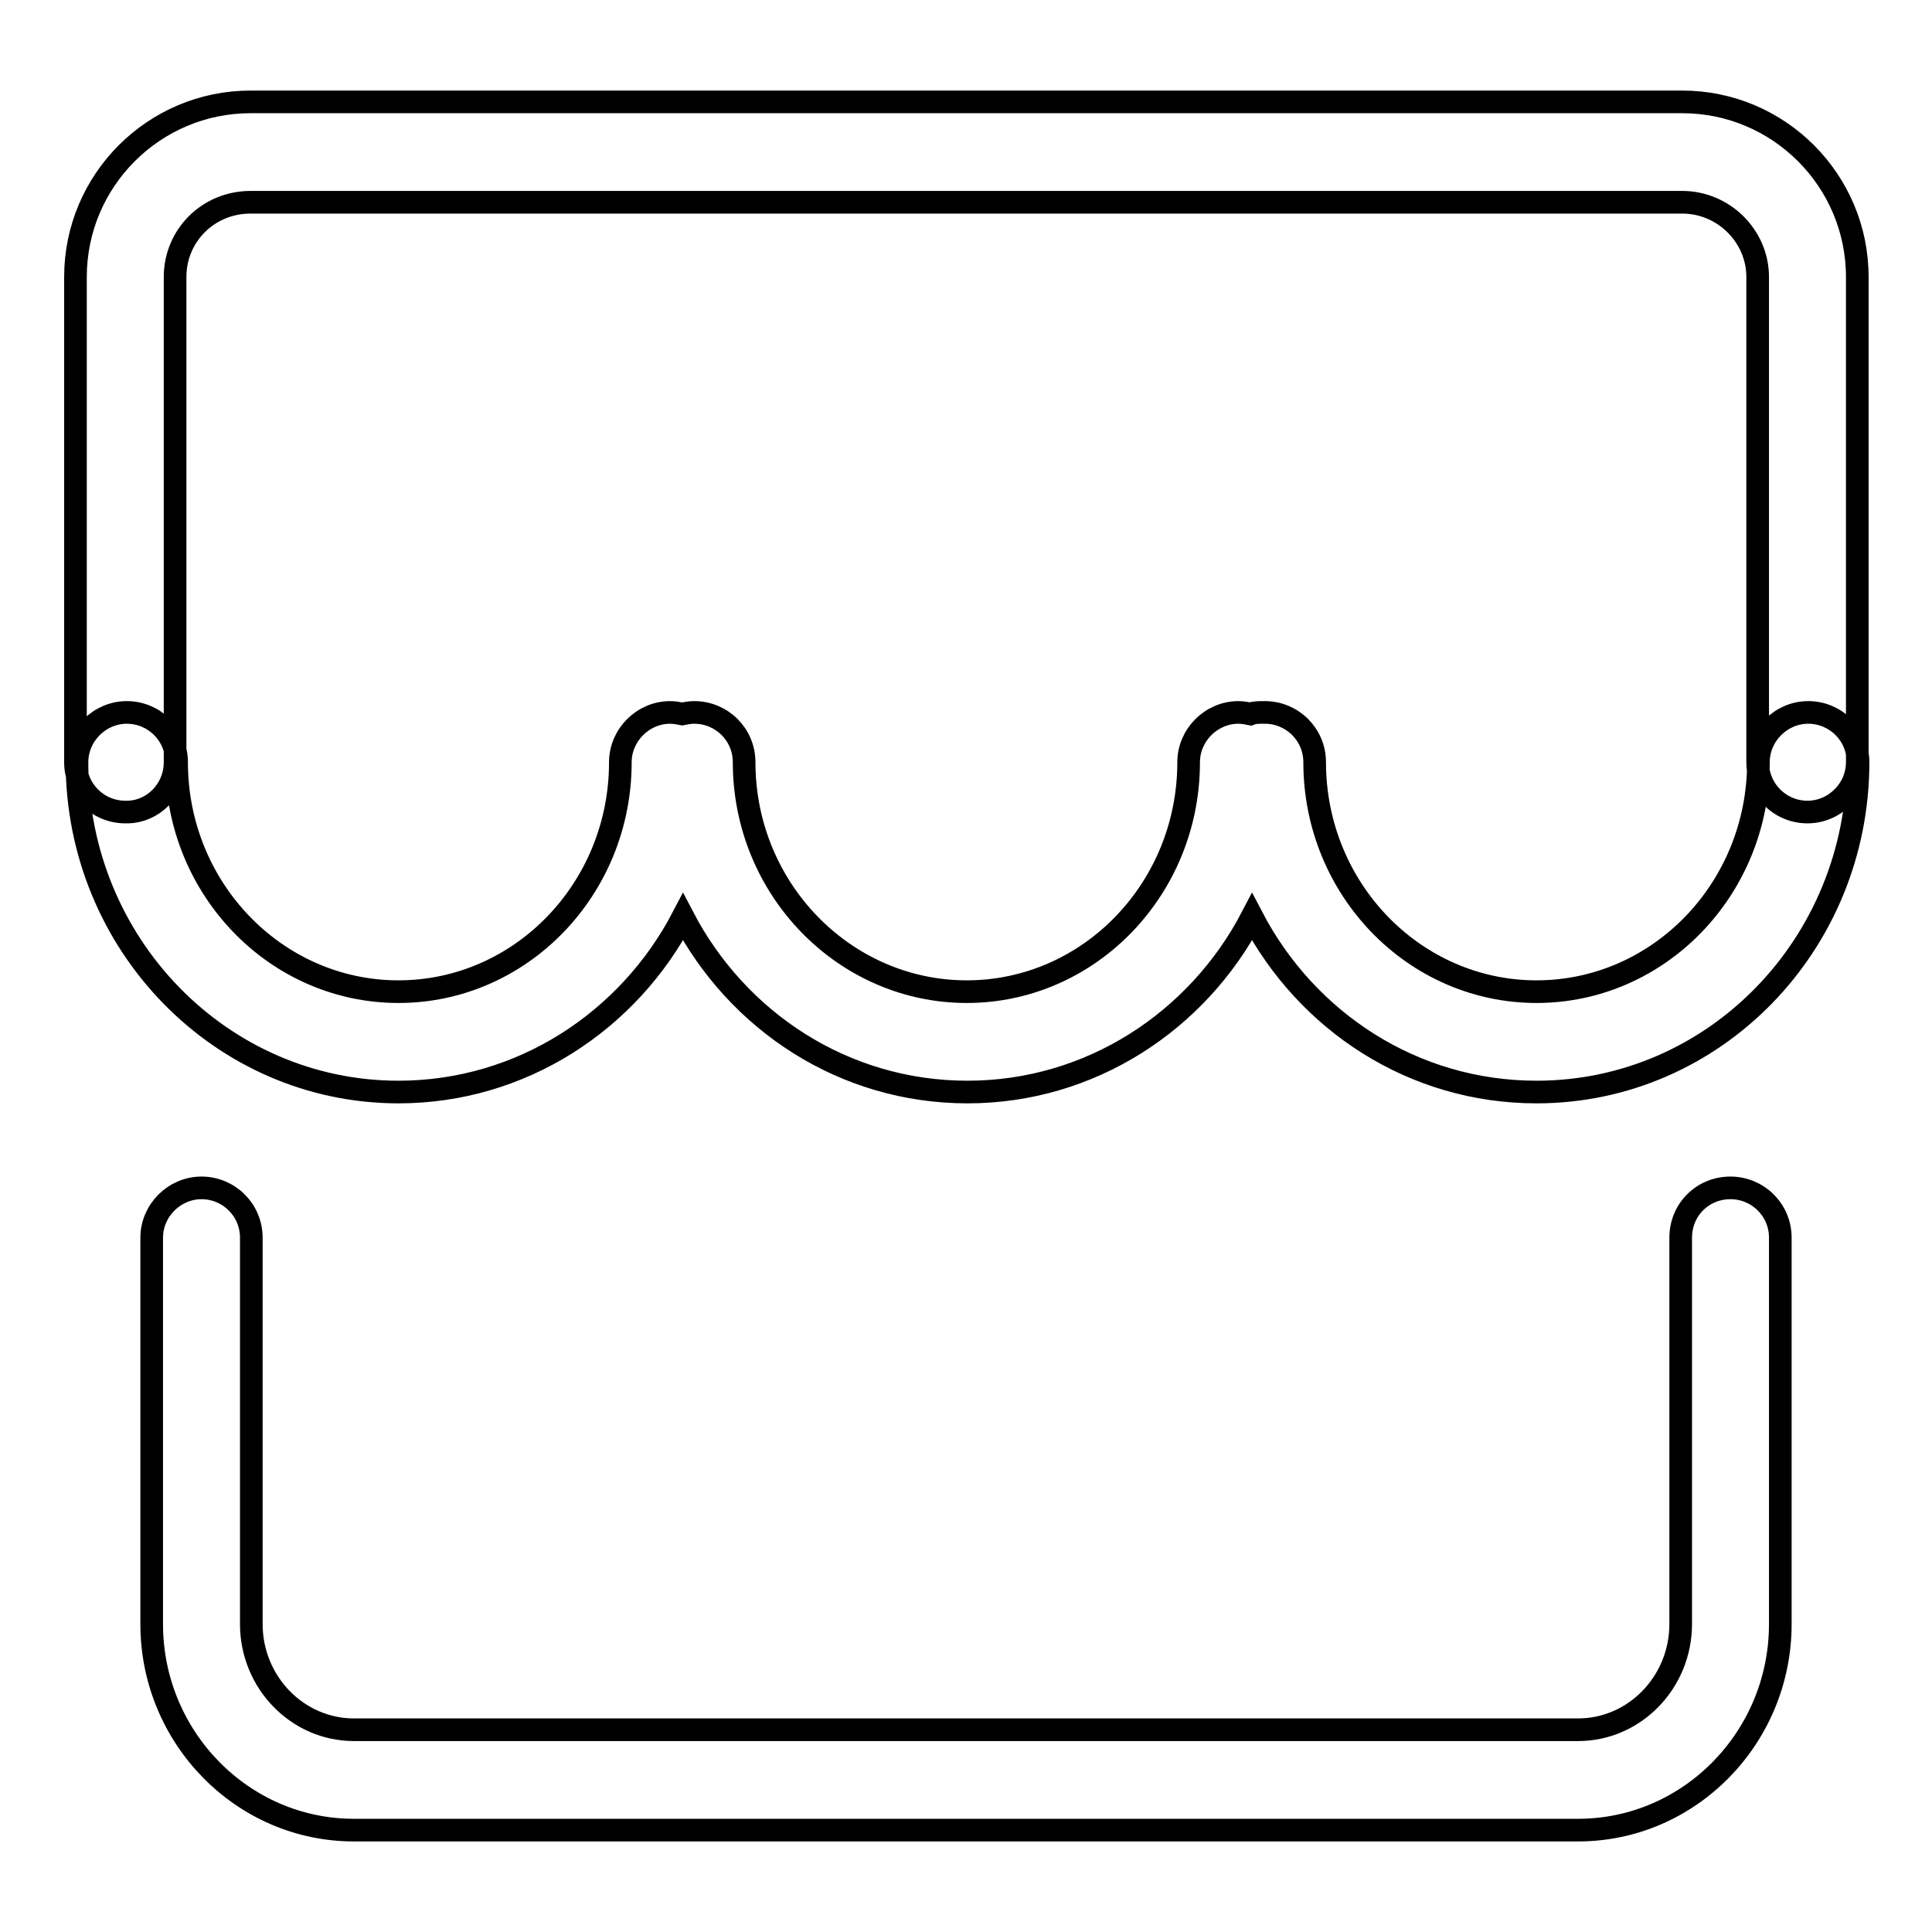
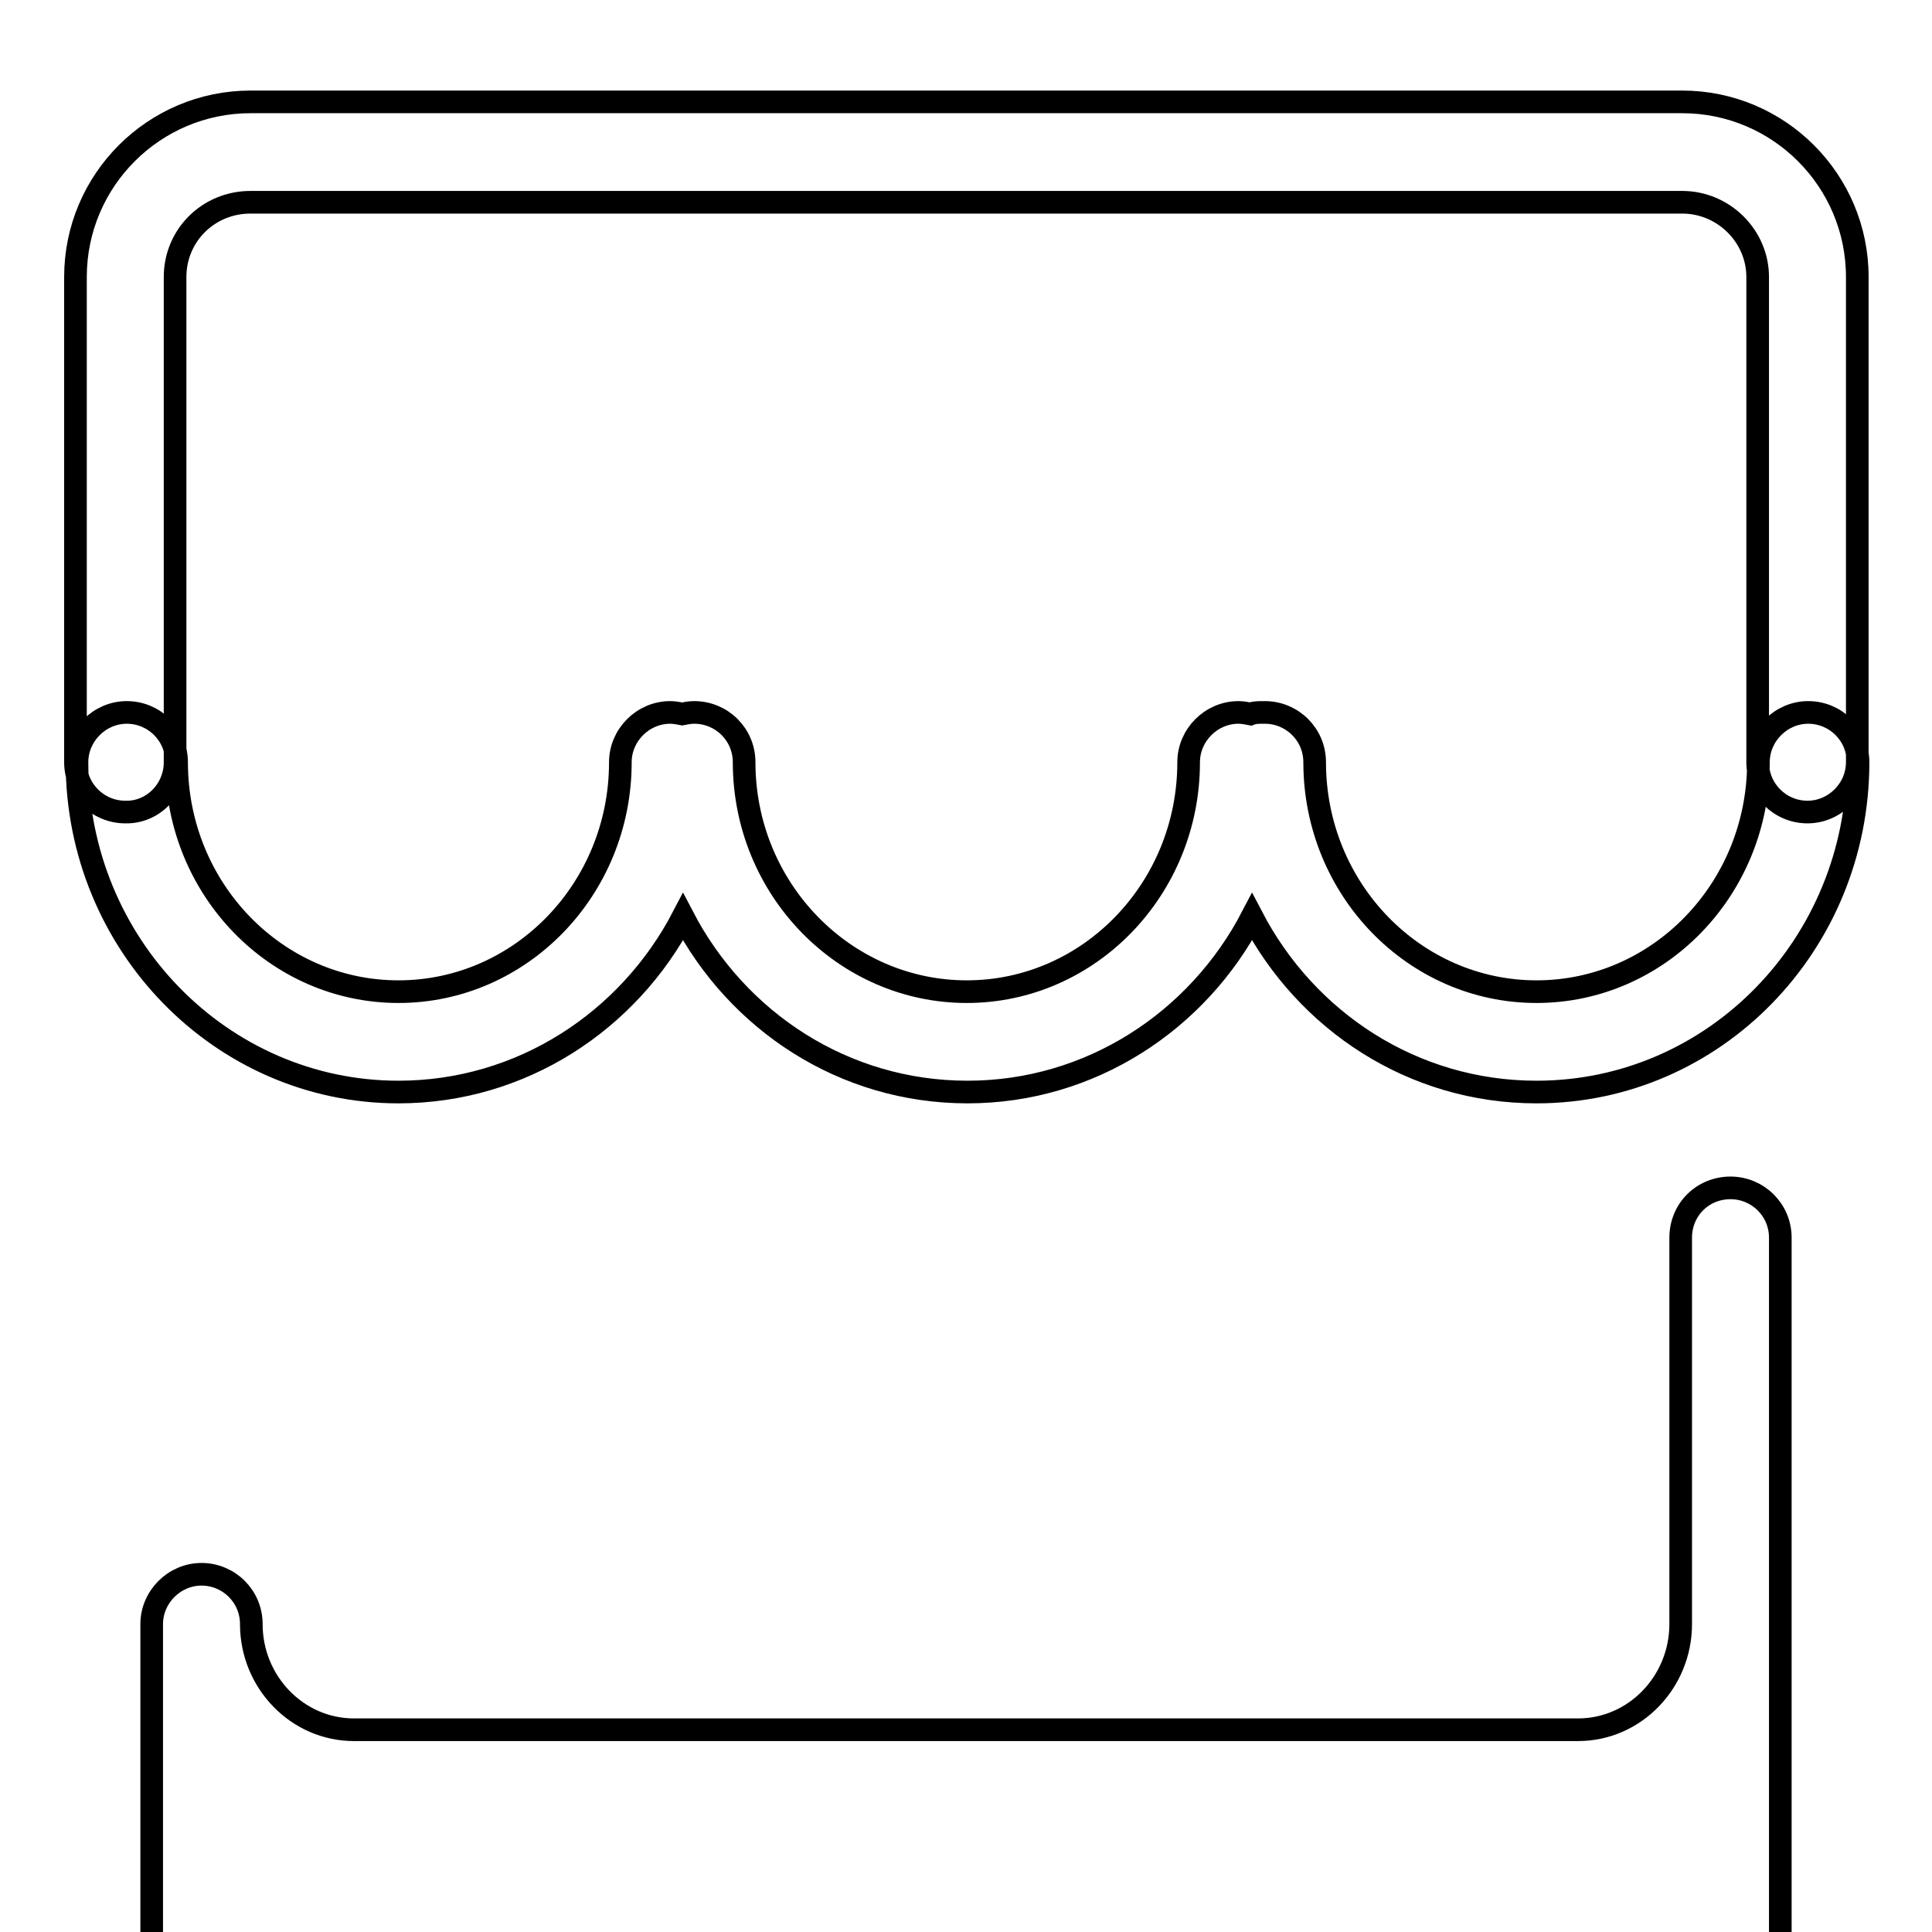
<svg xmlns="http://www.w3.org/2000/svg" version="1.1" x="0px" y="0px" viewBox="0 0 256 256" enable-background="new 0 0 256 256" xml:space="preserve">
  <g>
-     <path stroke-width="3" fill-opacity="0" stroke="#000000" d="M222.7,164v51.2c0,7.7-6.1,14-13.6,14H46.9c-7.5,0-13.6-6.3-13.6-14V164c0-3.7-3-6.6-6.6-6.6 c-3.6,0-6.6,3-6.6,6.6v51.2c0,15,12,27.3,26.8,27.3h162.2c14.8,0,26.8-12.3,26.8-27.3V164c0-3.7-3-6.6-6.6-6.6 C225.6,157.4,222.7,160.3,222.7,164L222.7,164L222.7,164z M23.2,101V36.7c0-5.5,4.4-9.9,10-9.9h189.7c5.5,0,10,4.5,10,9.9V101 c0,3.7,3,6.6,6.6,6.6c3.6,0,6.6-3,6.6-6.6V36.7c0-12.8-10.4-23.2-23.2-23.2H33.2C20.4,13.5,10,23.9,10,36.7V101 c0,3.7,3,6.6,6.6,6.6C20.2,107.7,23.2,104.7,23.2,101L23.2,101L23.2,101z M165.7,94.6c-0.5-0.1-1.1-0.2-1.6-0.2 c-3.6,0-6.6,3-6.6,6.6c0,16.8-13.2,30.4-29.4,30.4S98.6,117.8,98.6,101c0-3.7-3-6.6-6.6-6.6c-0.6,0-1.1,0.1-1.6,0.2 c-0.5-0.1-1.1-0.2-1.6-0.2c-3.6,0-6.6,3-6.6,6.6c0,16.8-13.2,30.4-29.4,30.4c-16.2,0-29.4-13.6-29.4-30.4c0-3.7-3-6.6-6.6-6.6 c-3.6,0-6.6,3-6.6,6.6c0,24.1,19.1,43.7,42.6,43.7c16.3,0,30.5-9.4,37.7-23.2l0,0c7.2,13.8,21.3,23.2,37.7,23.2 c16.3,0,30.5-9.4,37.7-23.2c7.2,13.8,21.3,23.2,37.7,23.2c23.6,0,42.6-19.6,42.6-43.7c0-3.7-3-6.6-6.6-6.6c-3.6,0-6.6,3-6.6,6.6 c0,16.8-13.2,30.4-29.4,30.4c-16.2,0-29.4-13.6-29.4-30.4c0-3.7-3-6.6-6.6-6.6C166.7,94.4,166.2,94.4,165.7,94.6L165.7,94.6 L165.7,94.6z" />
+     <path stroke-width="3" fill-opacity="0" stroke="#000000" d="M222.7,164v51.2c0,7.7-6.1,14-13.6,14H46.9c-7.5,0-13.6-6.3-13.6-14c0-3.7-3-6.6-6.6-6.6 c-3.6,0-6.6,3-6.6,6.6v51.2c0,15,12,27.3,26.8,27.3h162.2c14.8,0,26.8-12.3,26.8-27.3V164c0-3.7-3-6.6-6.6-6.6 C225.6,157.4,222.7,160.3,222.7,164L222.7,164L222.7,164z M23.2,101V36.7c0-5.5,4.4-9.9,10-9.9h189.7c5.5,0,10,4.5,10,9.9V101 c0,3.7,3,6.6,6.6,6.6c3.6,0,6.6-3,6.6-6.6V36.7c0-12.8-10.4-23.2-23.2-23.2H33.2C20.4,13.5,10,23.9,10,36.7V101 c0,3.7,3,6.6,6.6,6.6C20.2,107.7,23.2,104.7,23.2,101L23.2,101L23.2,101z M165.7,94.6c-0.5-0.1-1.1-0.2-1.6-0.2 c-3.6,0-6.6,3-6.6,6.6c0,16.8-13.2,30.4-29.4,30.4S98.6,117.8,98.6,101c0-3.7-3-6.6-6.6-6.6c-0.6,0-1.1,0.1-1.6,0.2 c-0.5-0.1-1.1-0.2-1.6-0.2c-3.6,0-6.6,3-6.6,6.6c0,16.8-13.2,30.4-29.4,30.4c-16.2,0-29.4-13.6-29.4-30.4c0-3.7-3-6.6-6.6-6.6 c-3.6,0-6.6,3-6.6,6.6c0,24.1,19.1,43.7,42.6,43.7c16.3,0,30.5-9.4,37.7-23.2l0,0c7.2,13.8,21.3,23.2,37.7,23.2 c16.3,0,30.5-9.4,37.7-23.2c7.2,13.8,21.3,23.2,37.7,23.2c23.6,0,42.6-19.6,42.6-43.7c0-3.7-3-6.6-6.6-6.6c-3.6,0-6.6,3-6.6,6.6 c0,16.8-13.2,30.4-29.4,30.4c-16.2,0-29.4-13.6-29.4-30.4c0-3.7-3-6.6-6.6-6.6C166.7,94.4,166.2,94.4,165.7,94.6L165.7,94.6 L165.7,94.6z" />
  </g>
</svg>